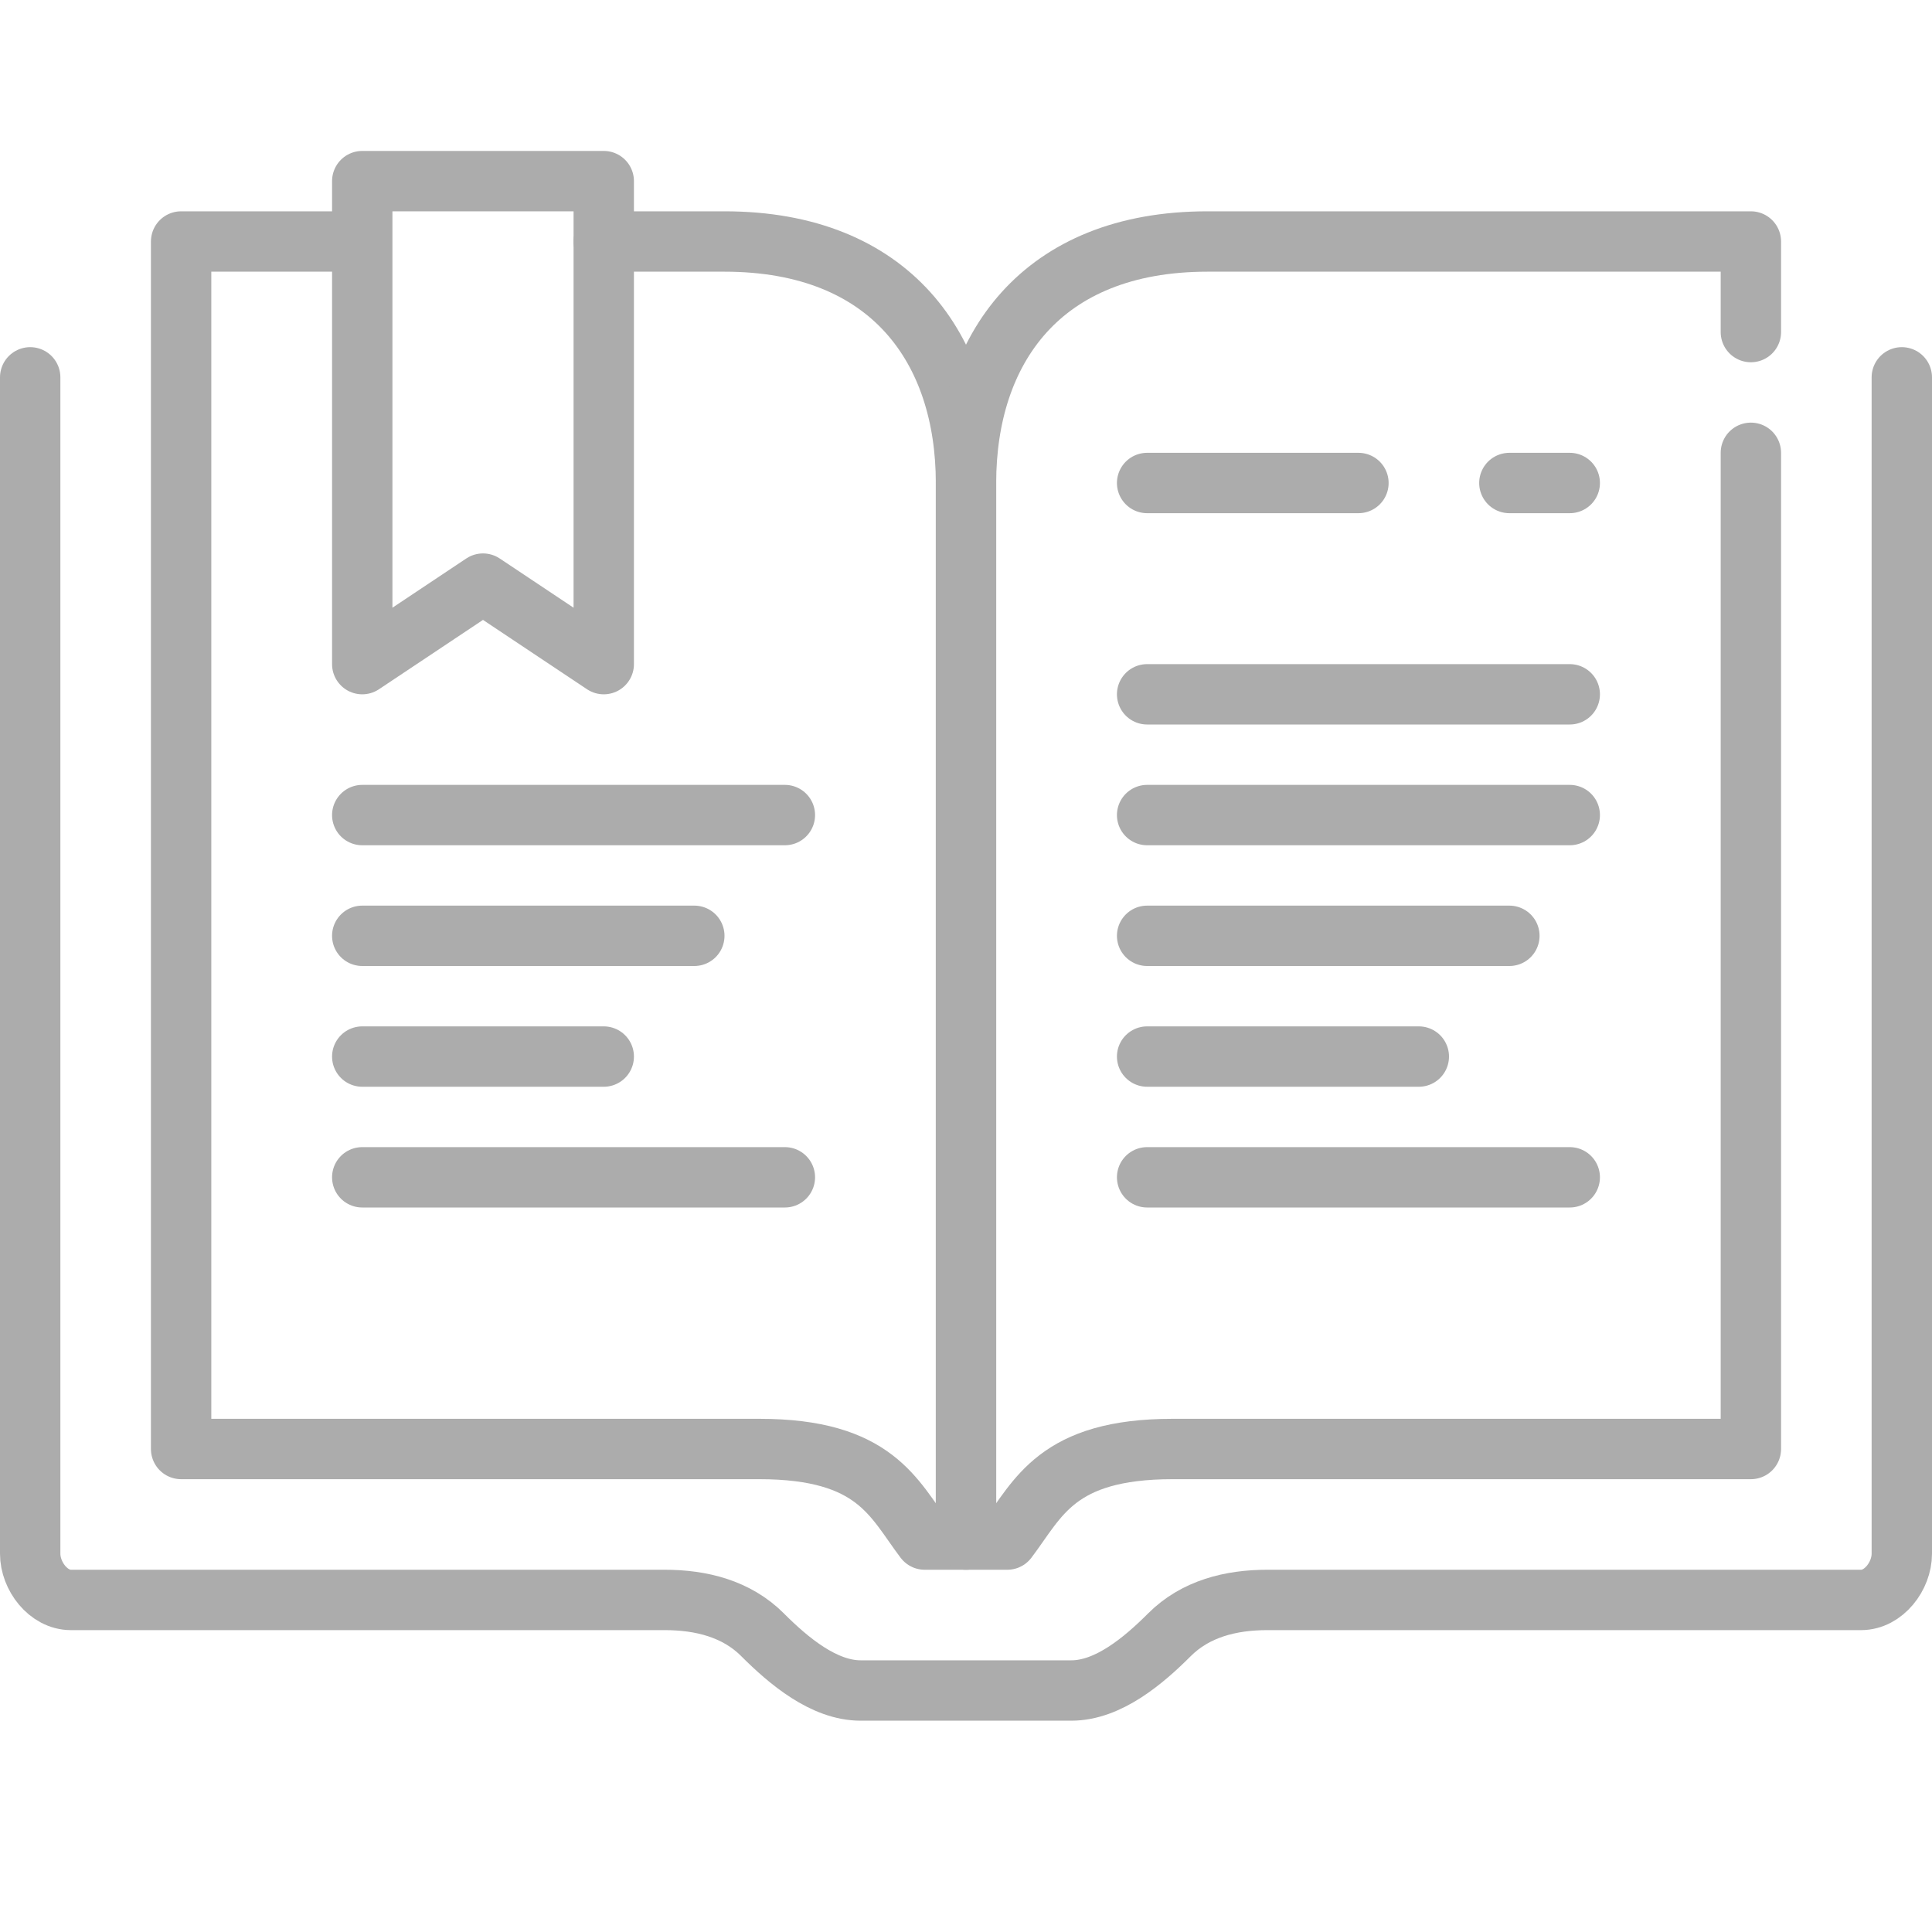
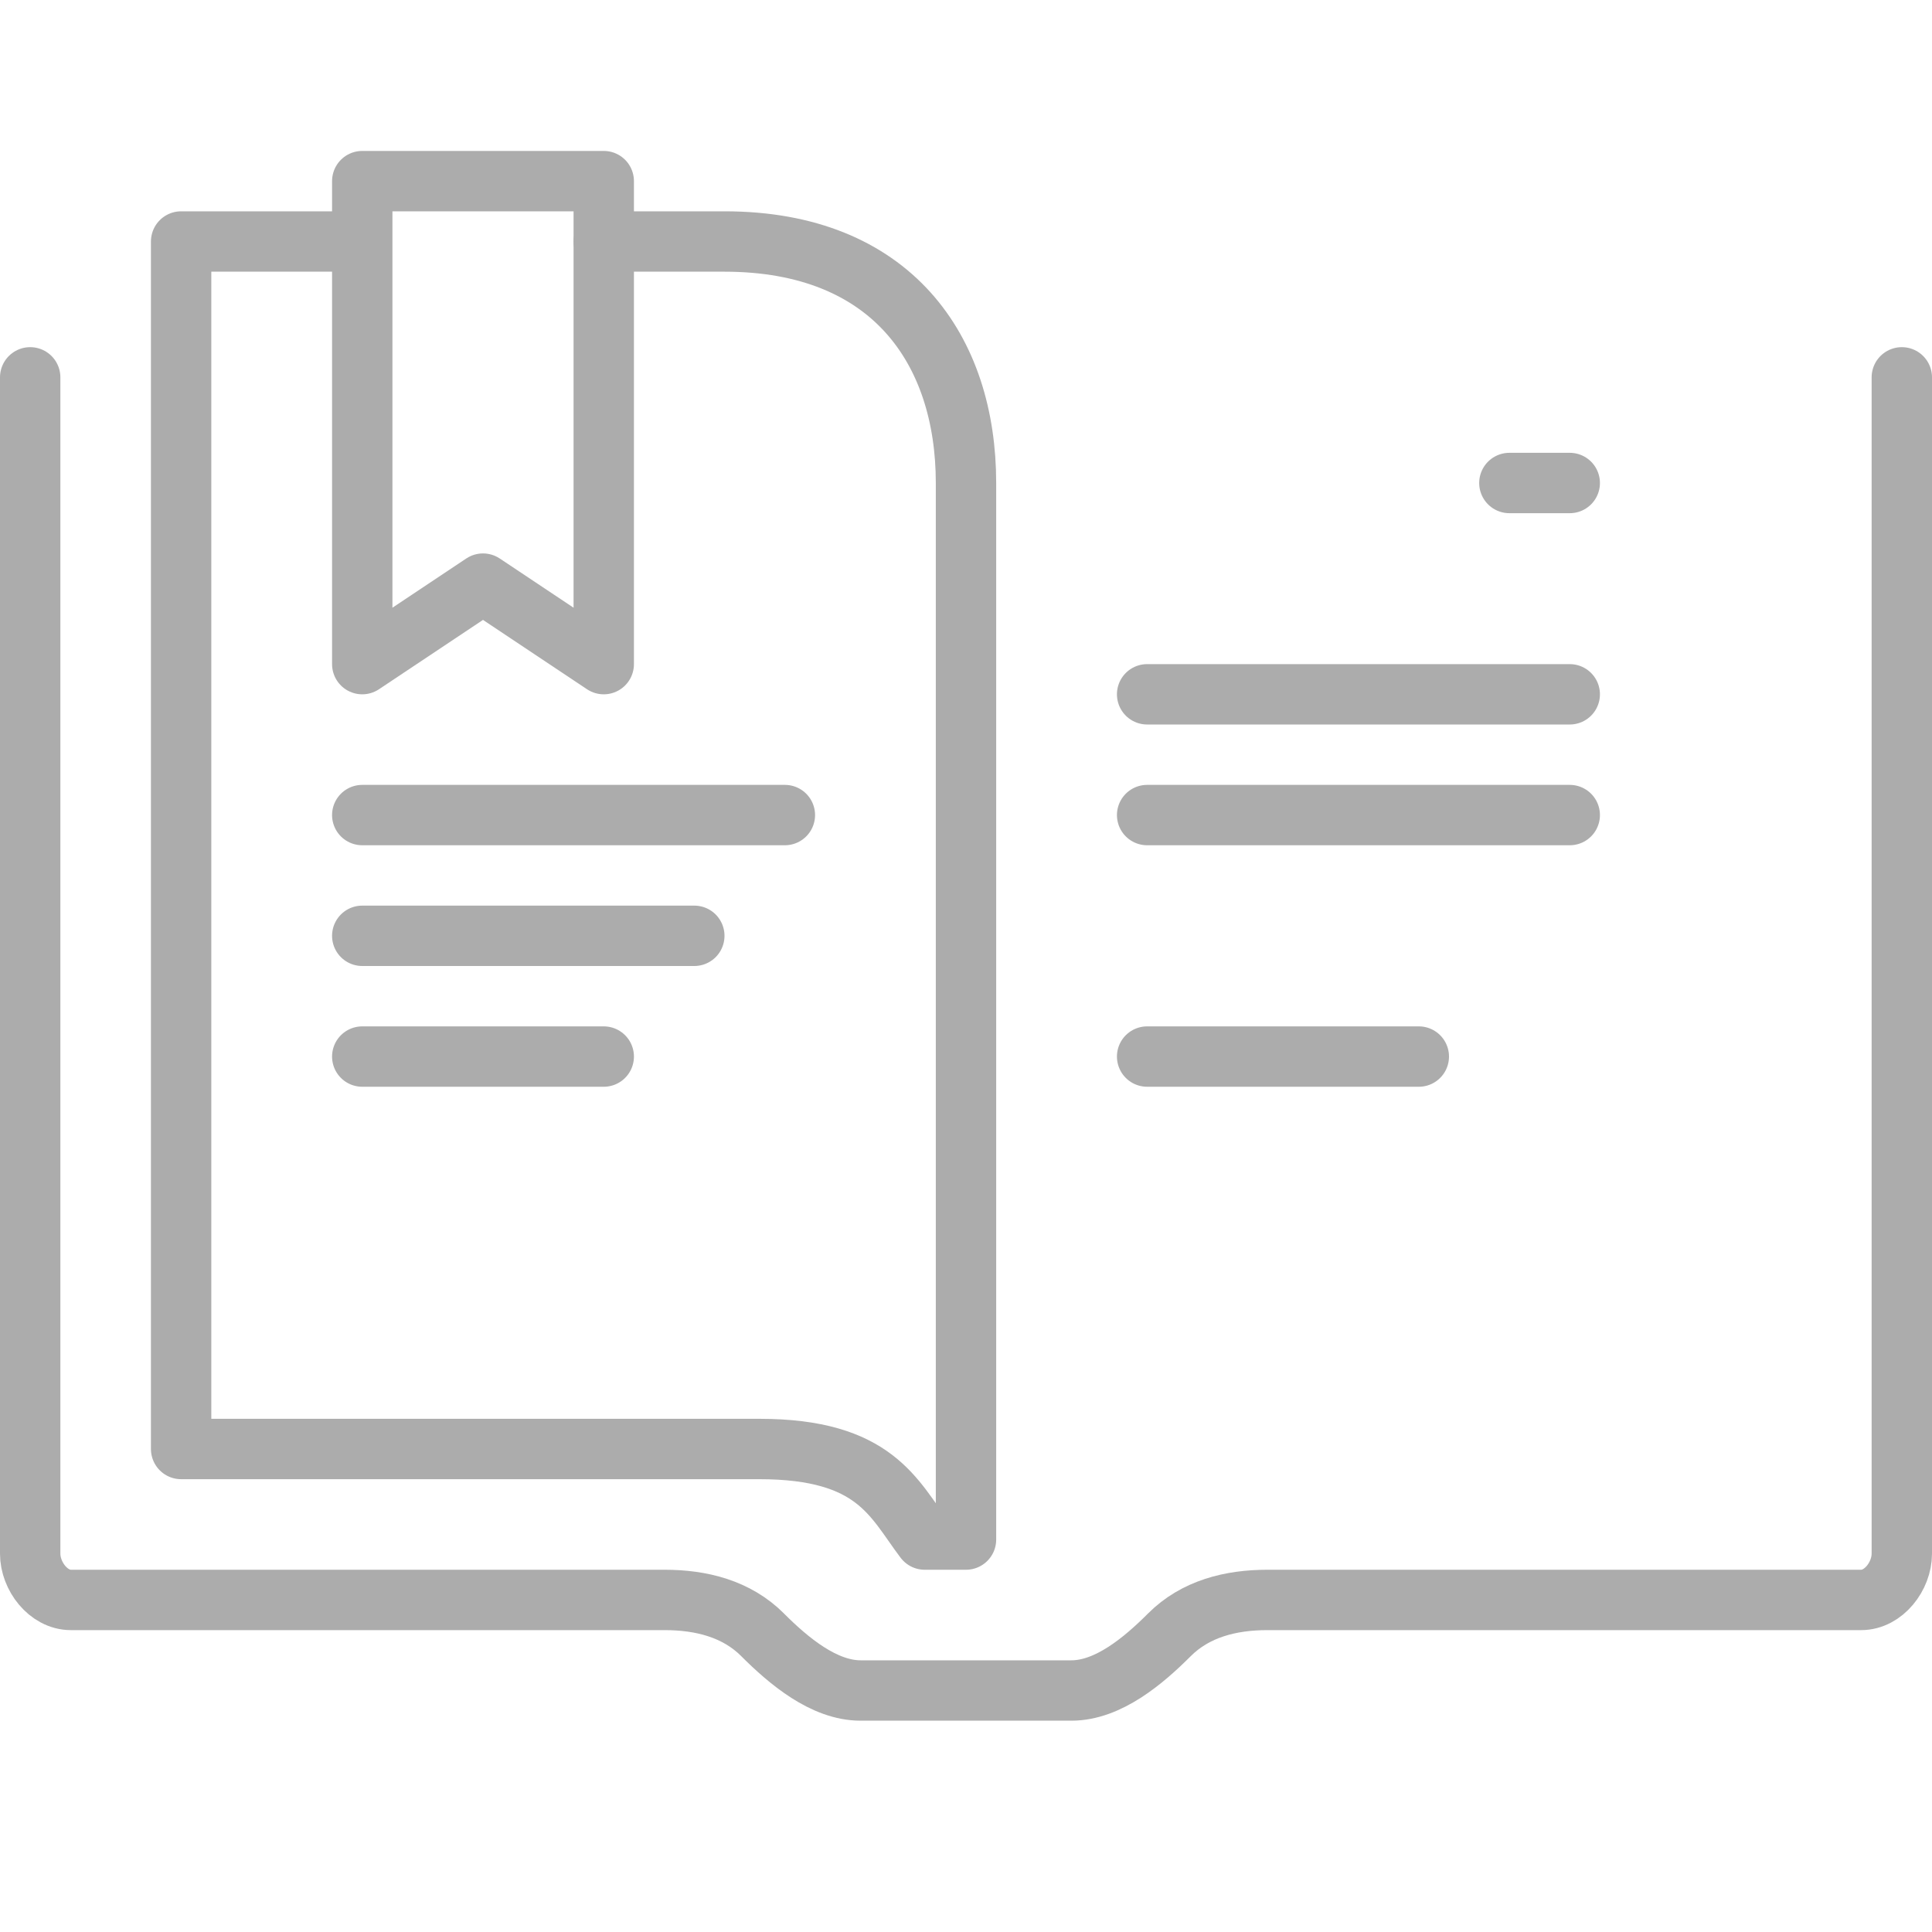
<svg xmlns="http://www.w3.org/2000/svg" width="64" height="64" viewBox="0 0 64 64" fill="none">
  <path d="M1 12.5V51.469C1 52.212 1.602 53 2.348 53H22.017C23.234 53 24.4 53.294 25.259 54.152L25.266 54.16C26.126 55.019 27.292 56 28.509 56H35.491C36.708 56 37.875 55.018 38.735 54.158L38.738 54.155C39.598 53.295 40.765 53 41.982 53H61.652C62.398 53 63 52.212 63 51.469V12.5" stroke="#ACACAC" stroke-width="2" stroke-linecap="round" stroke-linejoin="round" />
  <path d="M11 8H6V48H25.158C29 48 29.605 49.645 30.632 51H32V16C32 11.597 29.538 8 24 8H20" stroke="#ACACAC" stroke-width="2" stroke-linecap="round" stroke-linejoin="round" />
-   <path d="M58 15V17V48H38.842C35 48 34.395 49.645 33.368 51H32V16C32 11.597 34.462 8 40 8C45.667 8 55 8 58 8V11" stroke="#ACACAC" stroke-width="2" stroke-linecap="round" stroke-linejoin="round" />
  <path fill-rule="evenodd" clip-rule="evenodd" d="M12 22L16 19.333L20 22V6H12V22Z" stroke="#ACACAC" stroke-width="2" stroke-linecap="round" stroke-linejoin="round" />
  <path d="M38 23H52" stroke="#ACACAC" stroke-width="2" stroke-linecap="round" />
  <path d="M38 27H52" stroke="#ACACAC" stroke-width="2" stroke-linecap="round" />
-   <path d="M38 31H50" stroke="#ACACAC" stroke-width="2" stroke-linecap="round" />
  <path d="M38 35H47" stroke="#ACACAC" stroke-width="2" stroke-linecap="round" />
-   <path d="M38 39H52" stroke="#ACACAC" stroke-width="2" stroke-linecap="round" />
  <path d="M12 35H20" stroke="#ACACAC" stroke-width="2" stroke-linecap="round" />
-   <path d="M12 39H26" stroke="#ACACAC" stroke-width="2" stroke-linecap="round" />
  <path d="M12 31H23" stroke="#ACACAC" stroke-width="2" stroke-linecap="round" />
  <path d="M12 27H26" stroke="#ACACAC" stroke-width="2" stroke-linecap="round" />
  <path d="M50 16H52" stroke="#ACACAC" stroke-width="2" stroke-linecap="round" />
-   <path d="M38 16H45" stroke="#ACACAC" stroke-width="2" stroke-linecap="round" />
</svg>